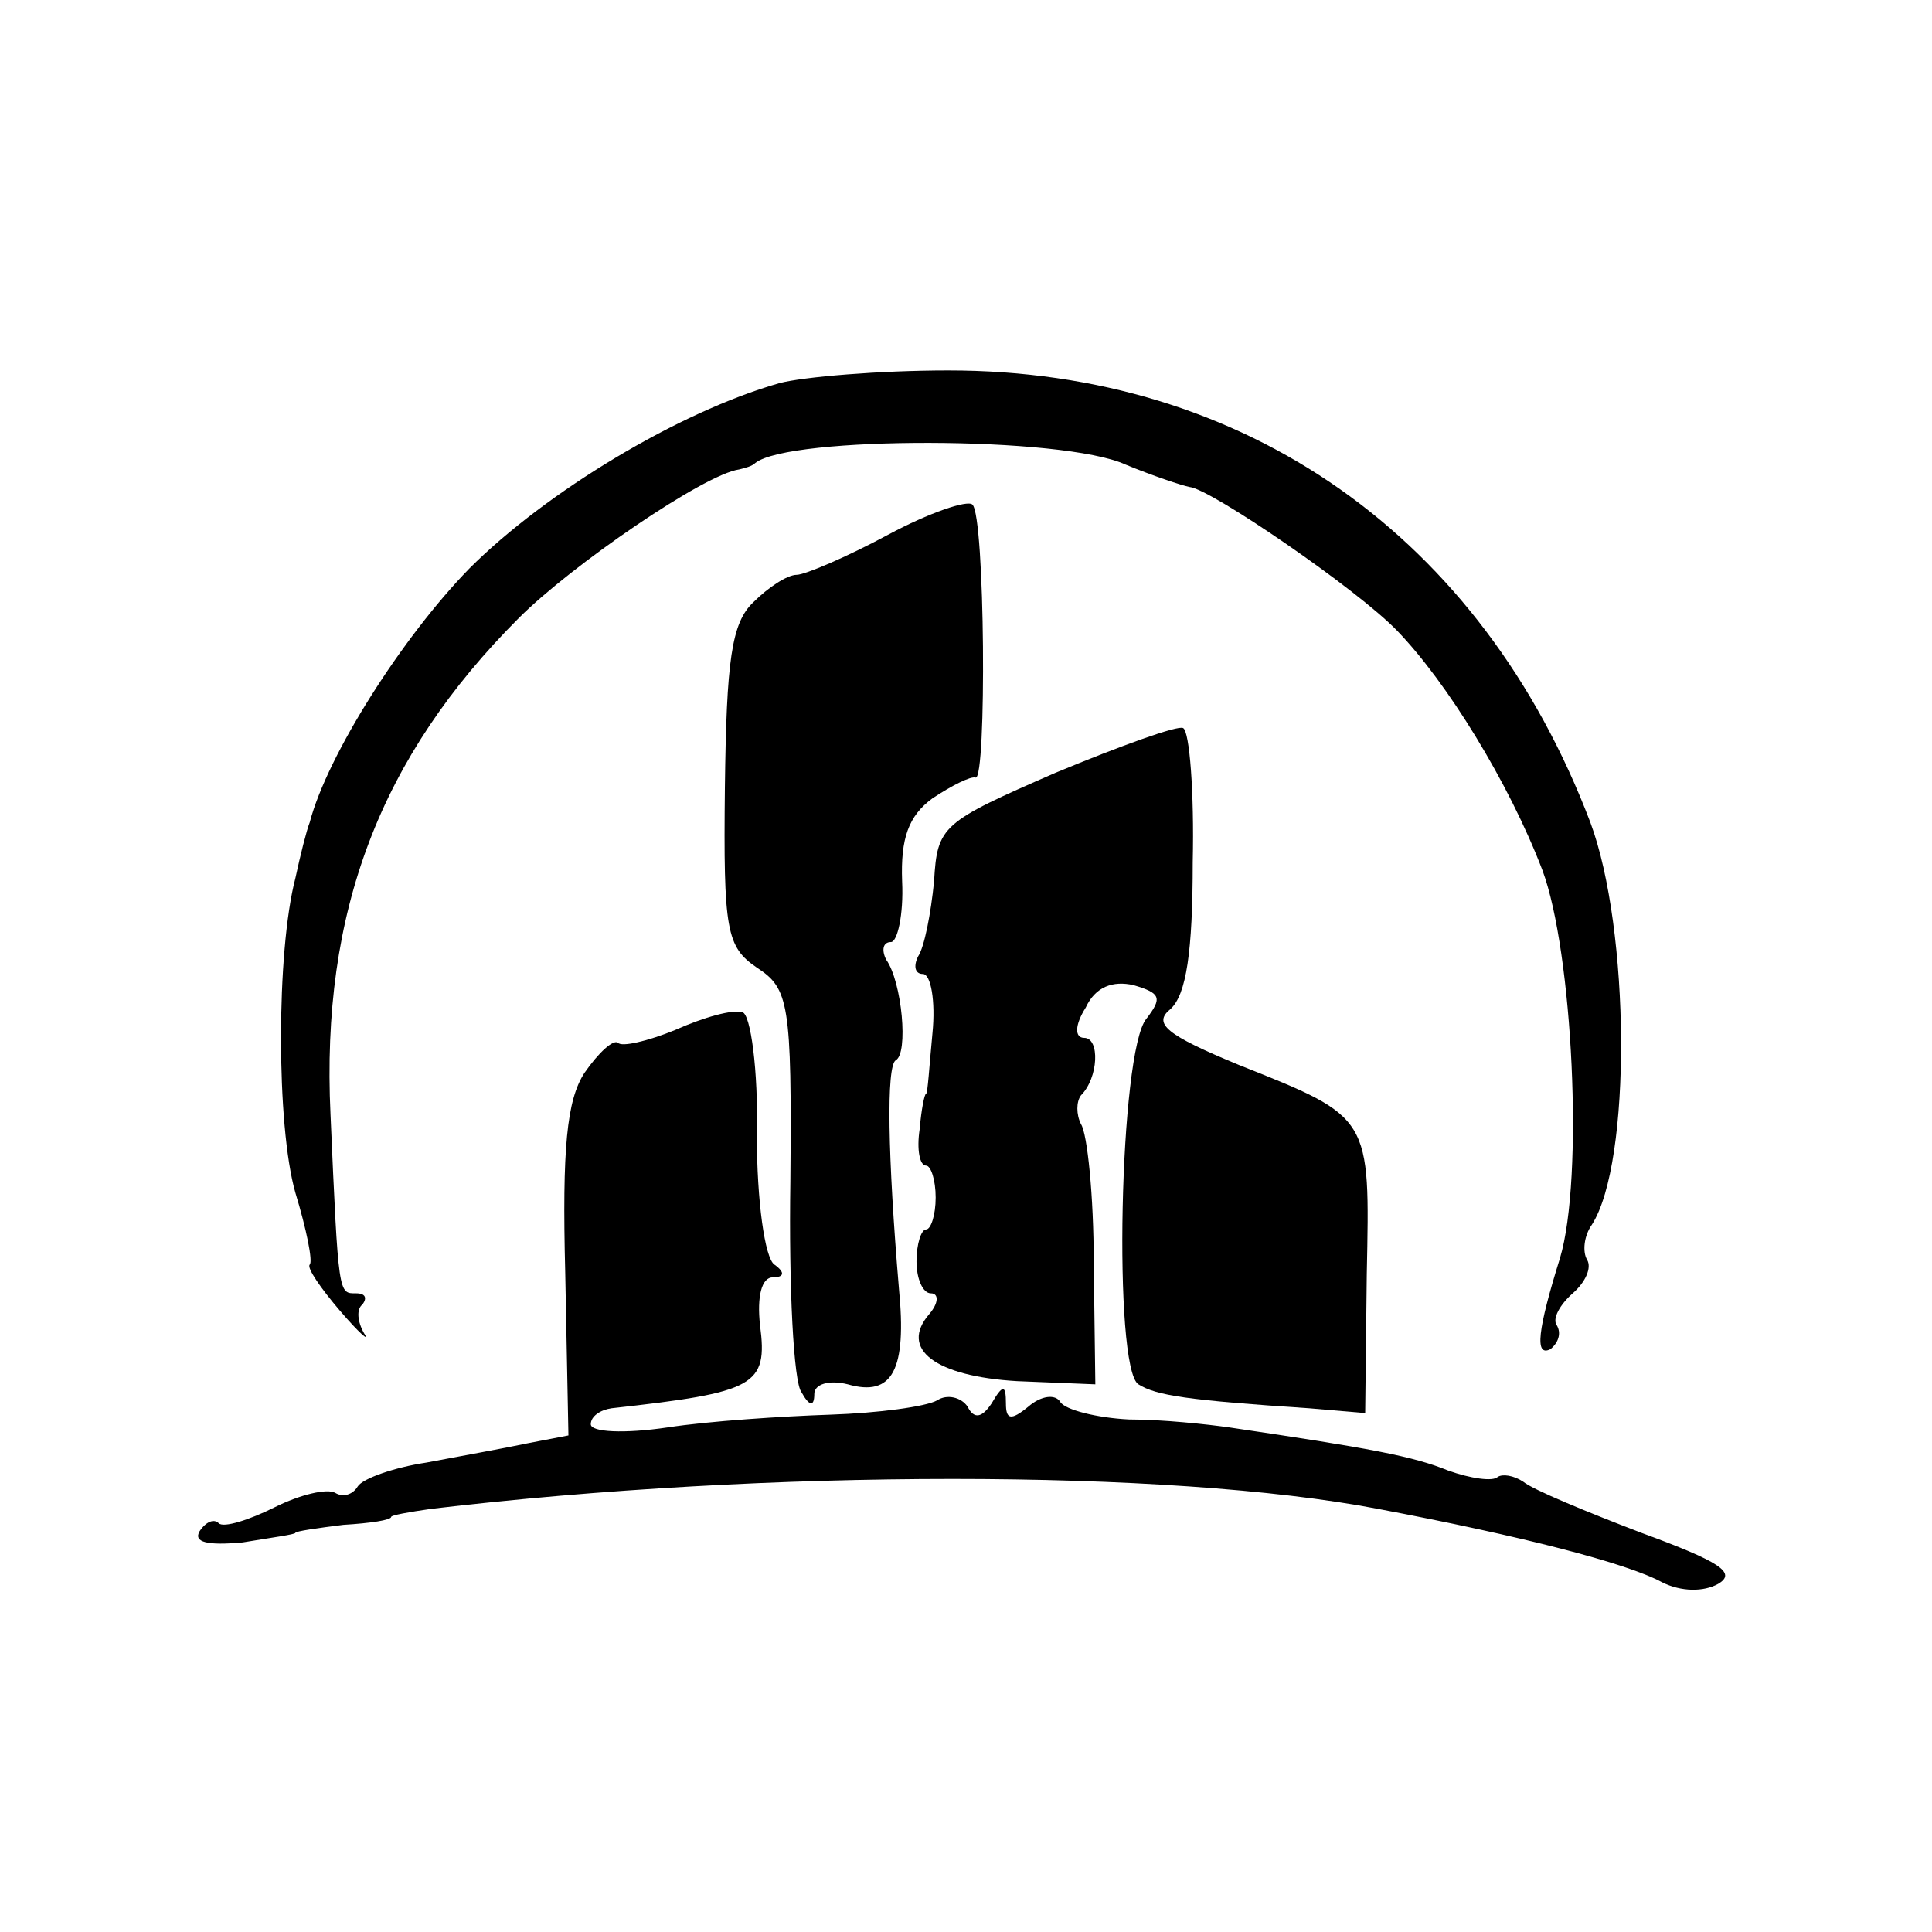
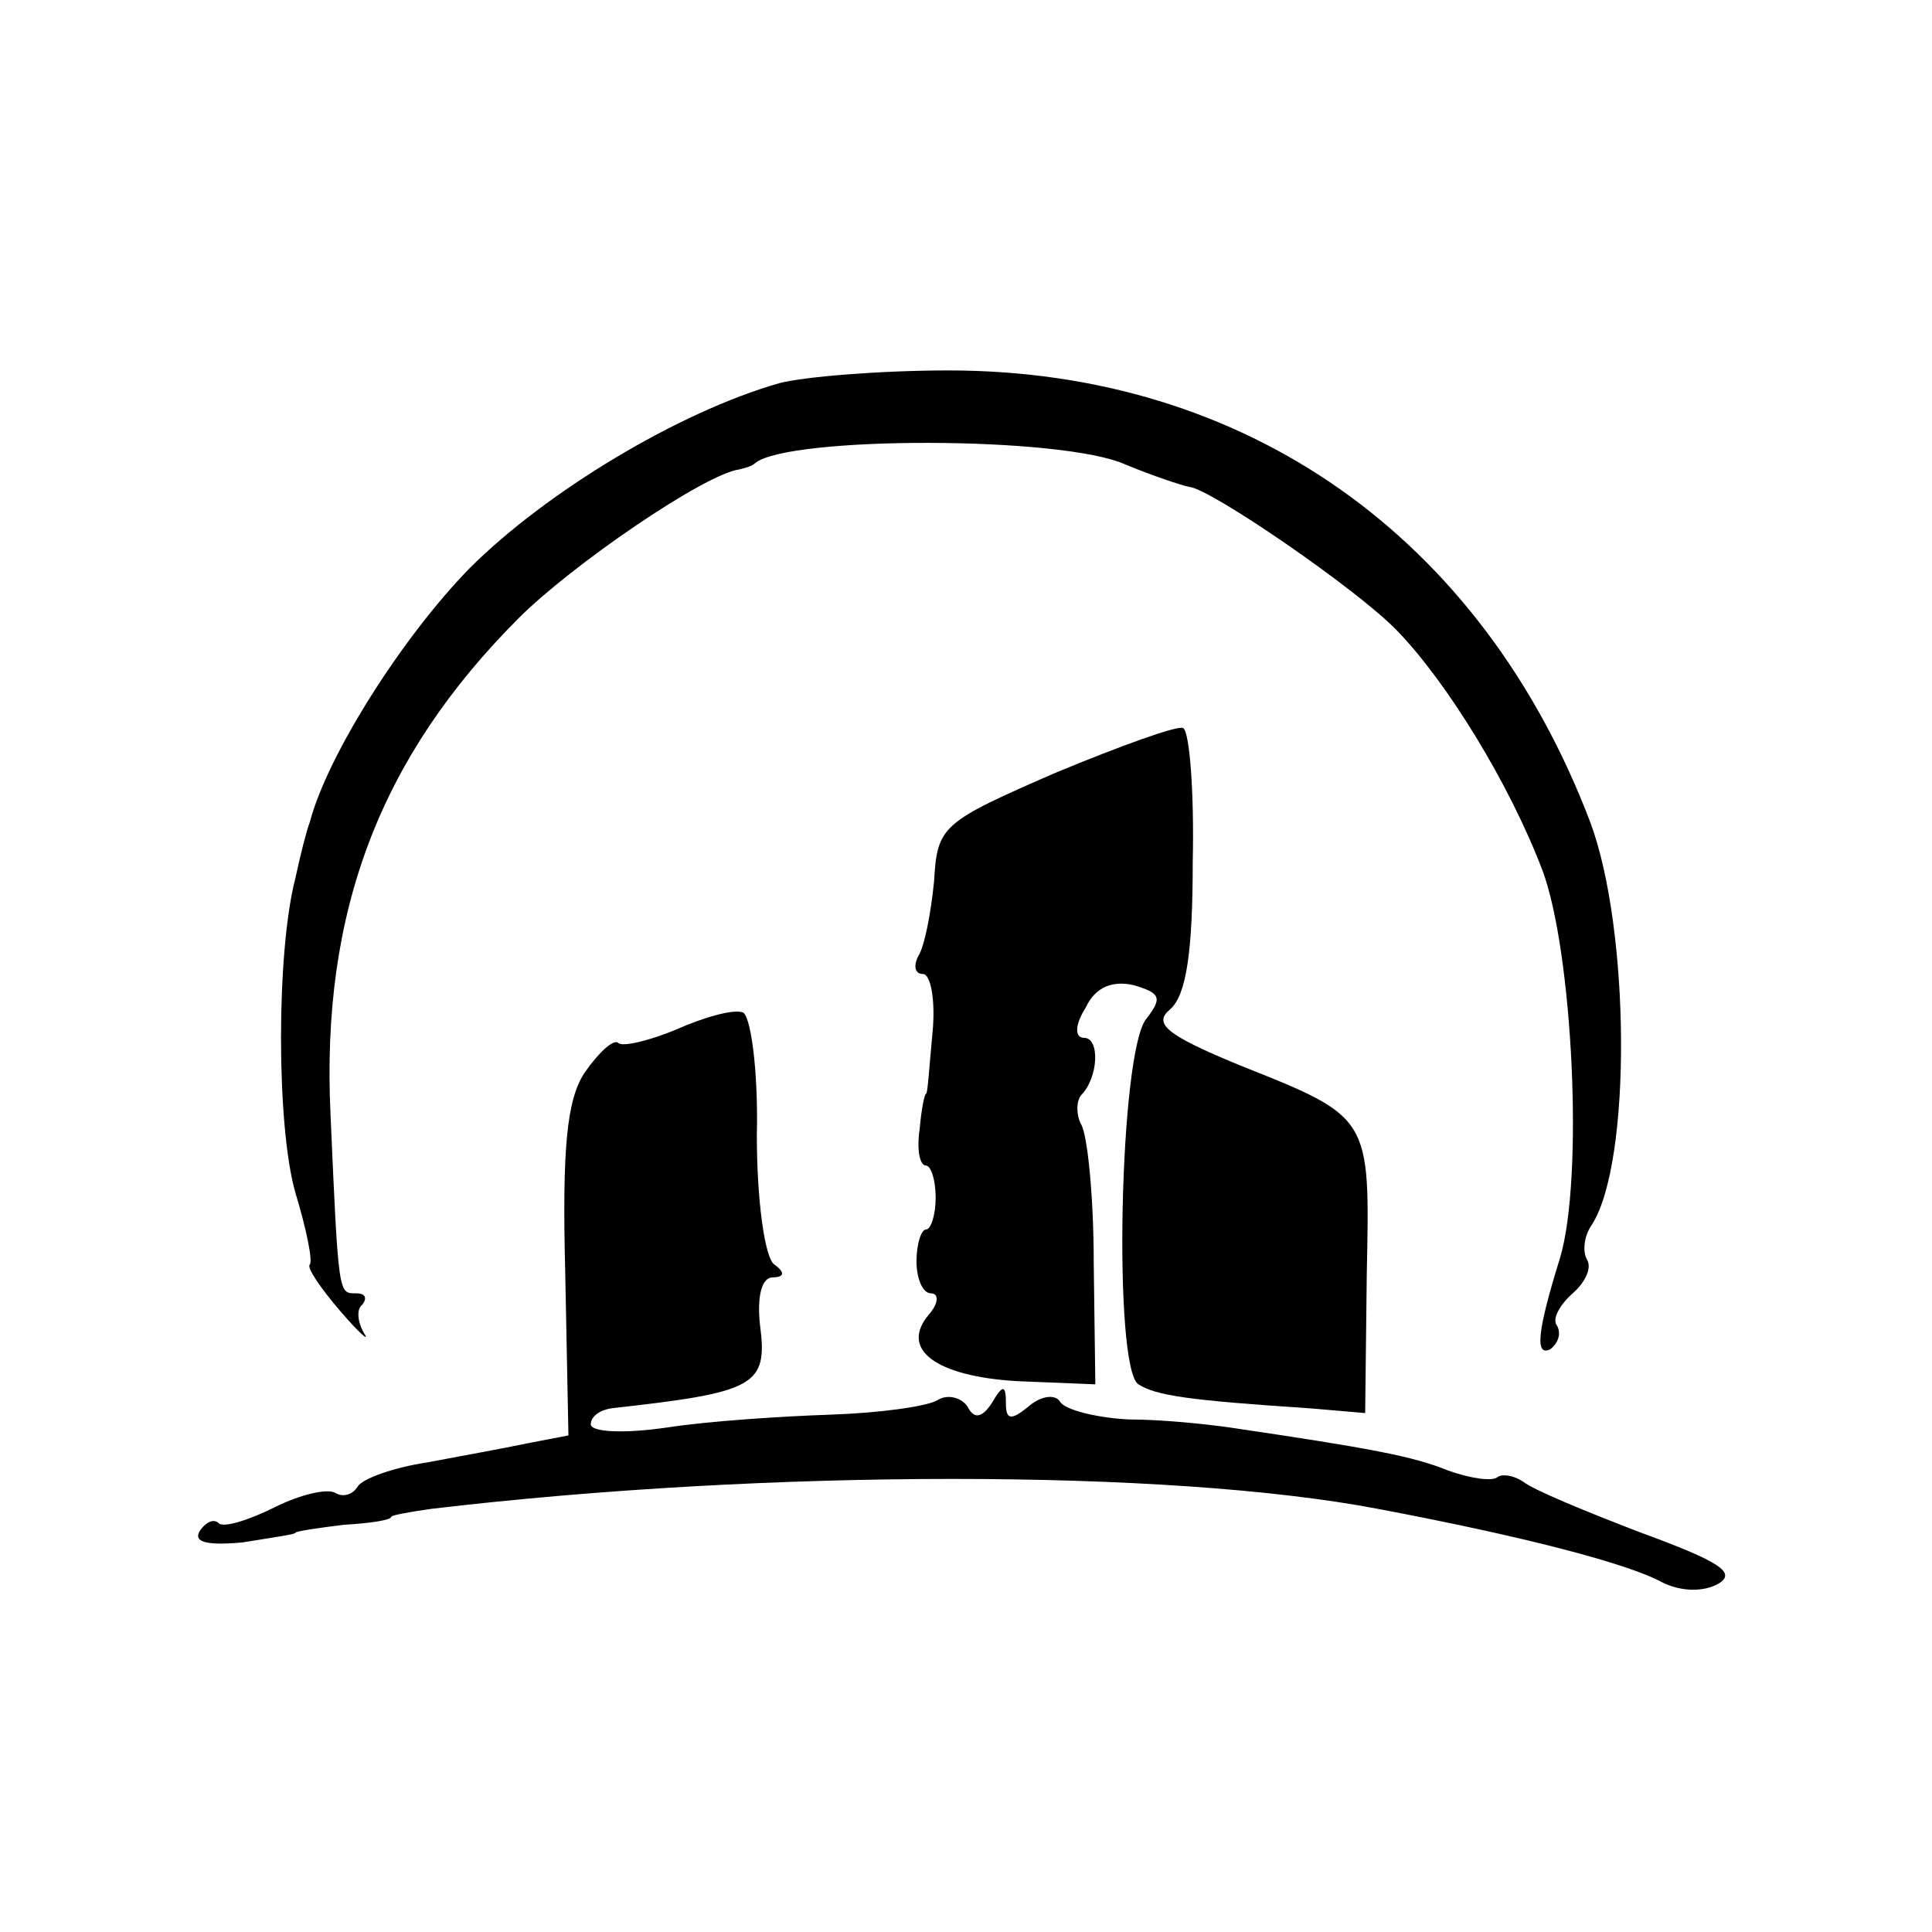
<svg xmlns="http://www.w3.org/2000/svg" version="1.0" width="121pt" height="121pt" viewBox="0 0 121 121" preserveAspectRatio="xMidYMid meet">
  <g transform="translate(0,121) scale(0.1,-0.1)" fill="#000000" stroke="none">
    <path d="M488 970 c-63 -18 -146 -68 -194 -116 -42 -43 -89 -117 -100 -159 -2 -5 -6 -21 -9 -35 -12 -46 -12 -155 0 -197 7 -23 11 -43 9 -45 -2 -2 7 -15 19 -29 12 -14 19 -20 15 -14 -4 7 -5 15 -1 18 3 4 2 7 -4 7 -11 0 -11 -2 -16 112 -6 127 31 224 118 311 33 33 116 90 138 93 4 1 8 2 10 4 21 17 193 17 232 -1 17 -7 35 -13 40 -14 13 -1 105 -64 130 -90 31 -32 70 -95 91 -150 19 -51 26 -193 11 -243 -14 -45 -16 -62 -6 -57 5 4 7 10 4 15 -3 4 2 13 10 20 8 7 12 16 9 21 -3 5 -2 15 3 22 25 39 24 185 -1 252 -68 179 -216 283 -402 283 -43 0 -91 -4 -106 -8z" />
-     <path d="M556 875 c-26 -14 -52 -25 -57 -25 -6 0 -18 -8 -27 -17 -14 -13 -17 -37 -18 -116 -1 -90 1 -100 20 -113 20 -13 22 -22 21 -134 -1 -66 2 -126 7 -132 5 -9 8 -9 8 -1 0 6 9 9 21 6 28 -8 37 9 32 60 -7 83 -8 139 -2 143 8 4 4 49 -6 63 -3 6 -2 11 3 11 4 0 8 17 7 38 -1 27 4 41 19 52 12 8 24 14 27 13 7 -2 6 164 -2 171 -3 3 -27 -5 -53 -19z" />
    <path d="M661 726 c-71 -31 -74 -33 -76 -68 -2 -20 -6 -41 -10 -47 -3 -6 -2 -11 3 -11 5 0 8 -17 6 -37 -2 -21 -3 -38 -4 -38 -1 0 -3 -10 -4 -22 -2 -13 0 -23 4 -23 3 0 6 -9 6 -20 0 -11 -3 -20 -6 -20 -3 0 -6 -9 -6 -20 0 -11 4 -20 9 -20 5 0 5 -6 -1 -13 -19 -22 4 -39 55 -42 l49 -2 -1 76 c0 42 -4 81 -8 87 -3 6 -3 14 0 18 11 11 12 36 2 36 -6 0 -6 8 1 19 6 13 17 17 30 14 17 -5 18 -8 8 -21 -17 -20 -21 -219 -5 -229 11 -7 31 -10 107 -15 l35 -3 1 87 c2 99 3 98 -80 131 -46 19 -54 26 -43 35 10 9 14 36 14 92 1 44 -2 82 -6 84 -3 2 -39 -11 -80 -28z" />
    <path d="M423 565 c-17 -7 -34 -11 -36 -8 -3 2 -12 -6 -21 -19 -11 -17 -14 -47 -12 -125 l2 -102 -26 -5 c-14 -3 -42 -8 -63 -12 -20 -3 -40 -10 -43 -15 -3 -5 -9 -7 -14 -4 -5 3 -22 -1 -38 -9 -16 -8 -32 -13 -35 -10 -3 3 -8 1 -12 -5 -4 -7 5 -9 27 -7 18 3 33 5 33 6 0 1 14 3 30 5 17 1 30 3 30 5 0 1 11 3 25 5 211 25 462 25 593 0 90 -17 156 -34 178 -46 12 -6 26 -6 35 -1 12 7 1 14 -48 32 -34 13 -68 27 -74 32 -6 4 -13 5 -16 3 -3 -3 -17 -1 -31 4 -22 9 -49 14 -137 27 -14 2 -42 5 -63 5 -20 1 -40 6 -43 11 -3 5 -12 4 -20 -3 -11 -9 -14 -8 -14 2 0 12 -2 12 -9 0 -6 -9 -11 -10 -15 -2 -4 6 -13 8 -19 4 -7 -4 -37 -8 -67 -9 -30 -1 -76 -4 -102 -8 -27 -4 -48 -3 -48 2 0 5 6 9 13 10 90 10 98 14 93 52 -2 18 1 30 8 30 7 0 8 3 1 8 -6 4 -11 40 -11 81 1 41 -4 76 -9 77 -6 2 -24 -3 -42 -11z" />
  </g>
</svg>